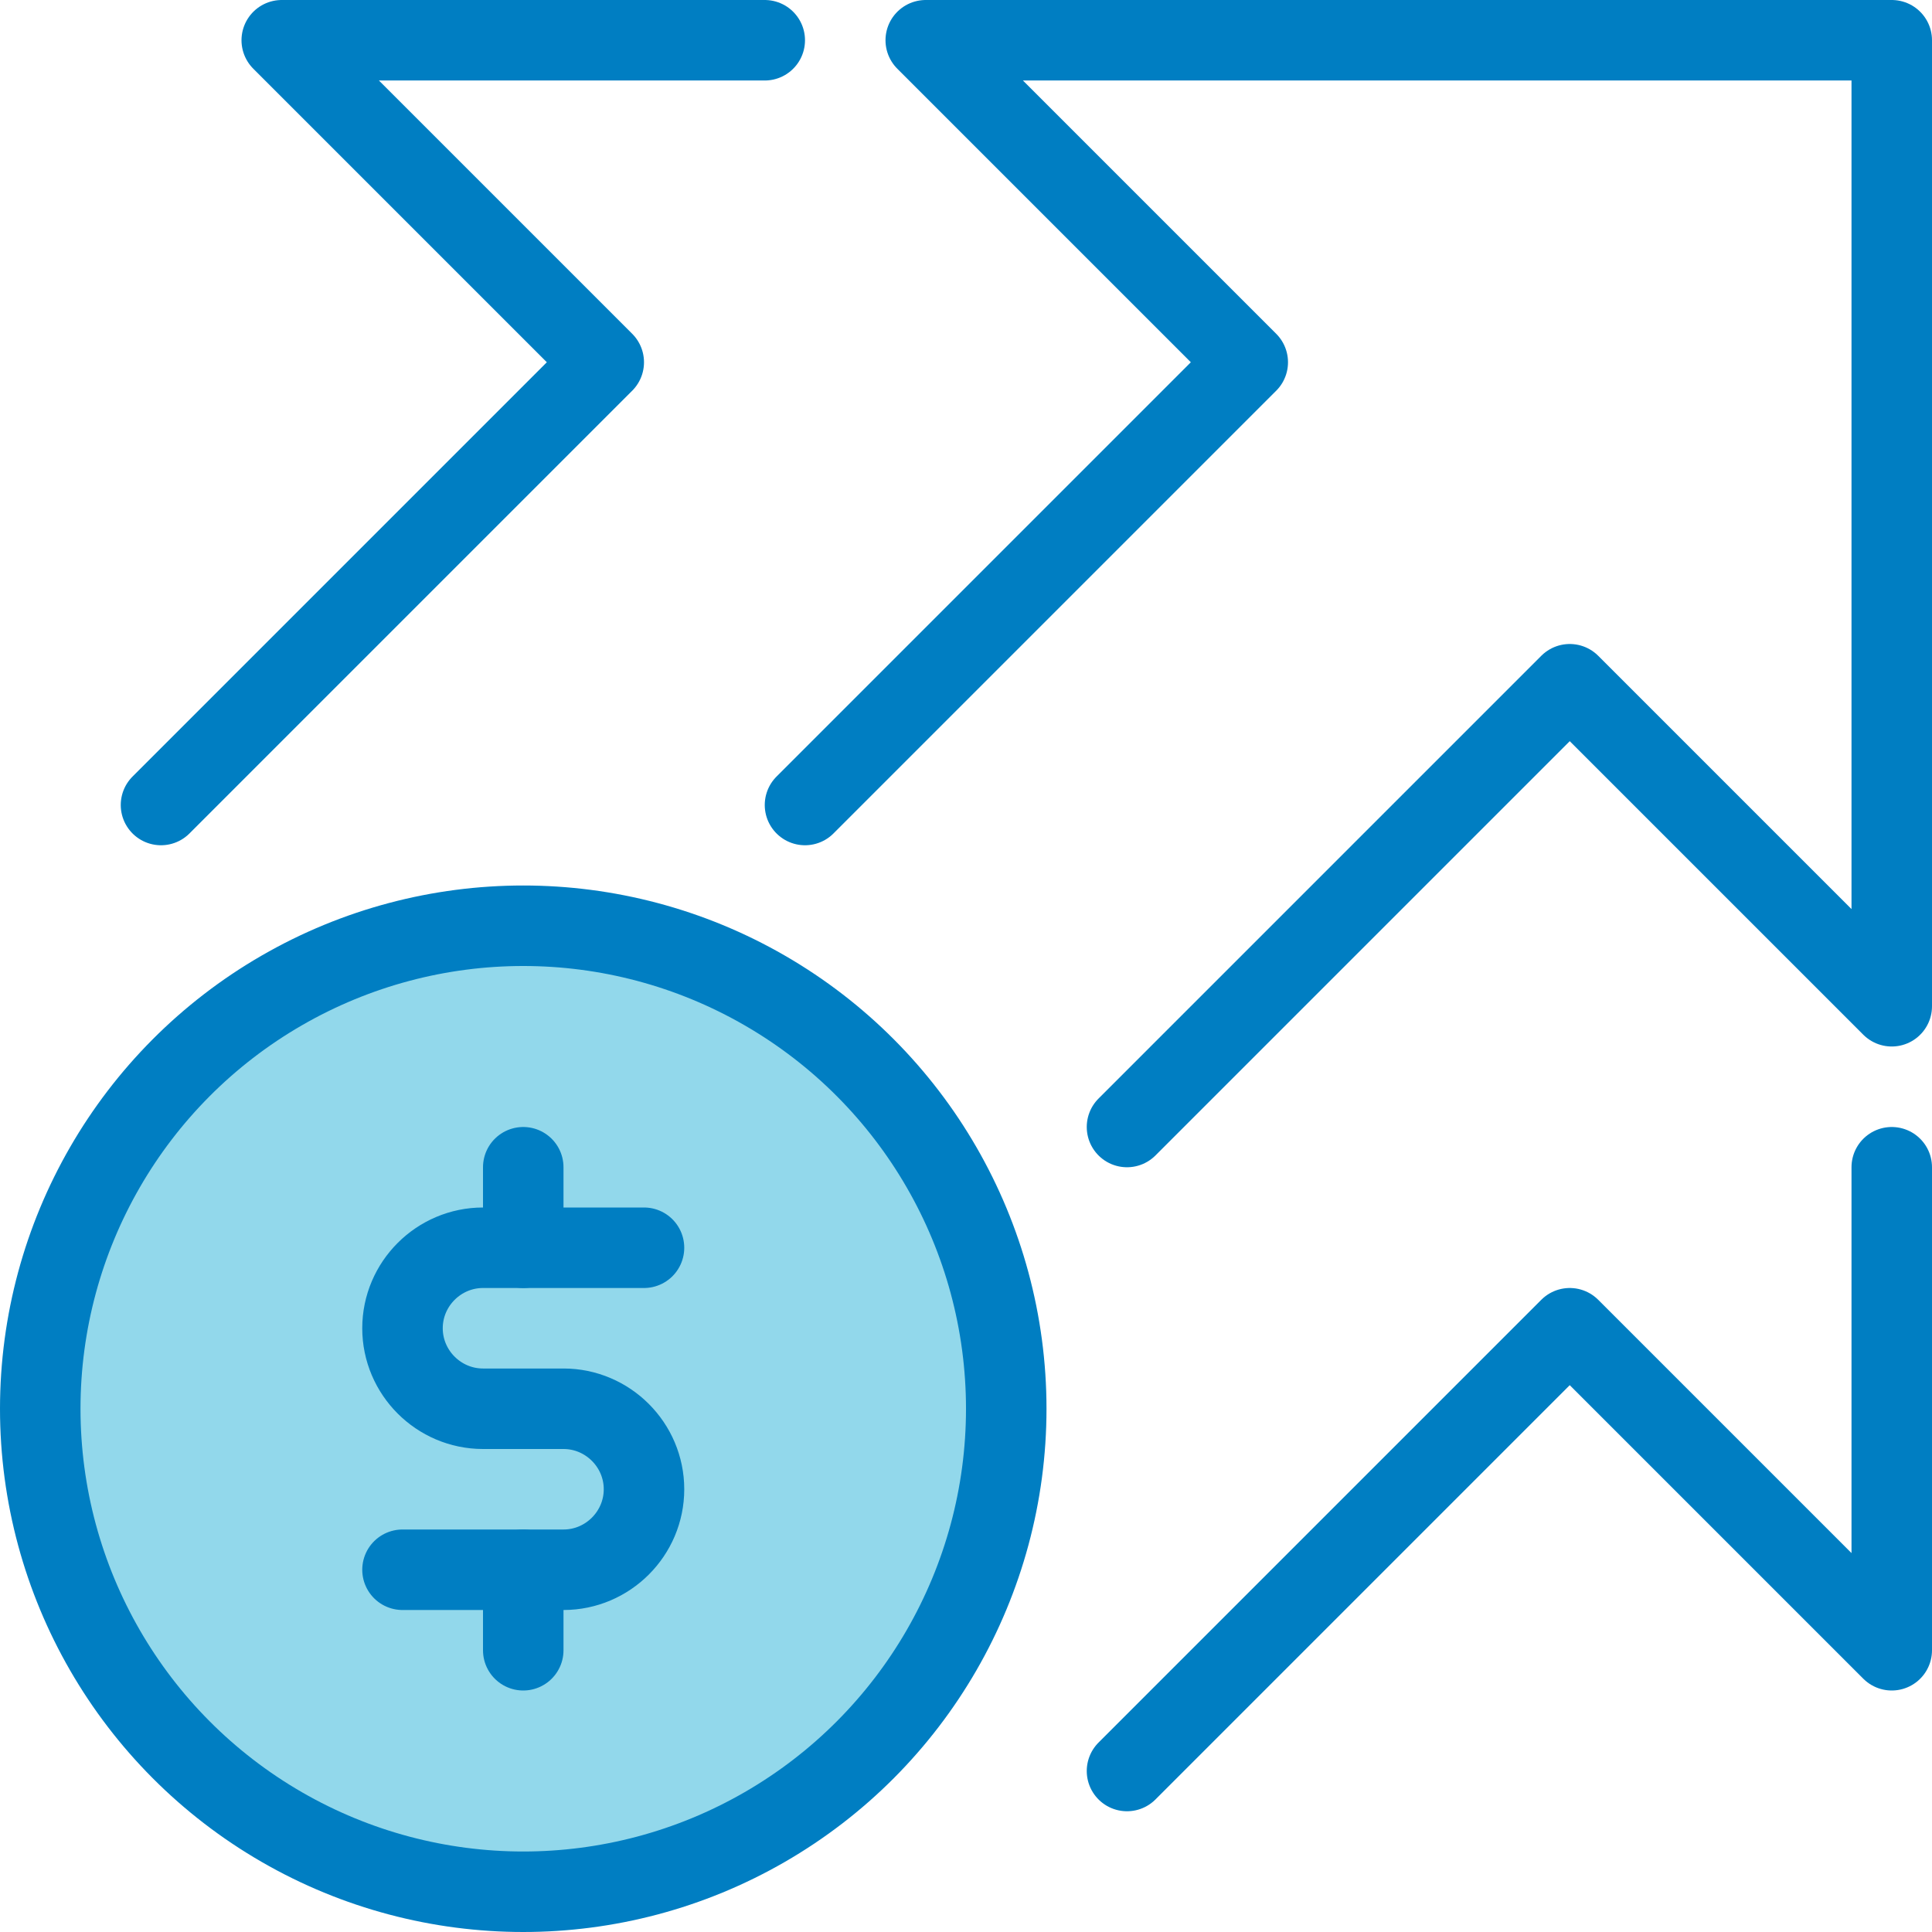
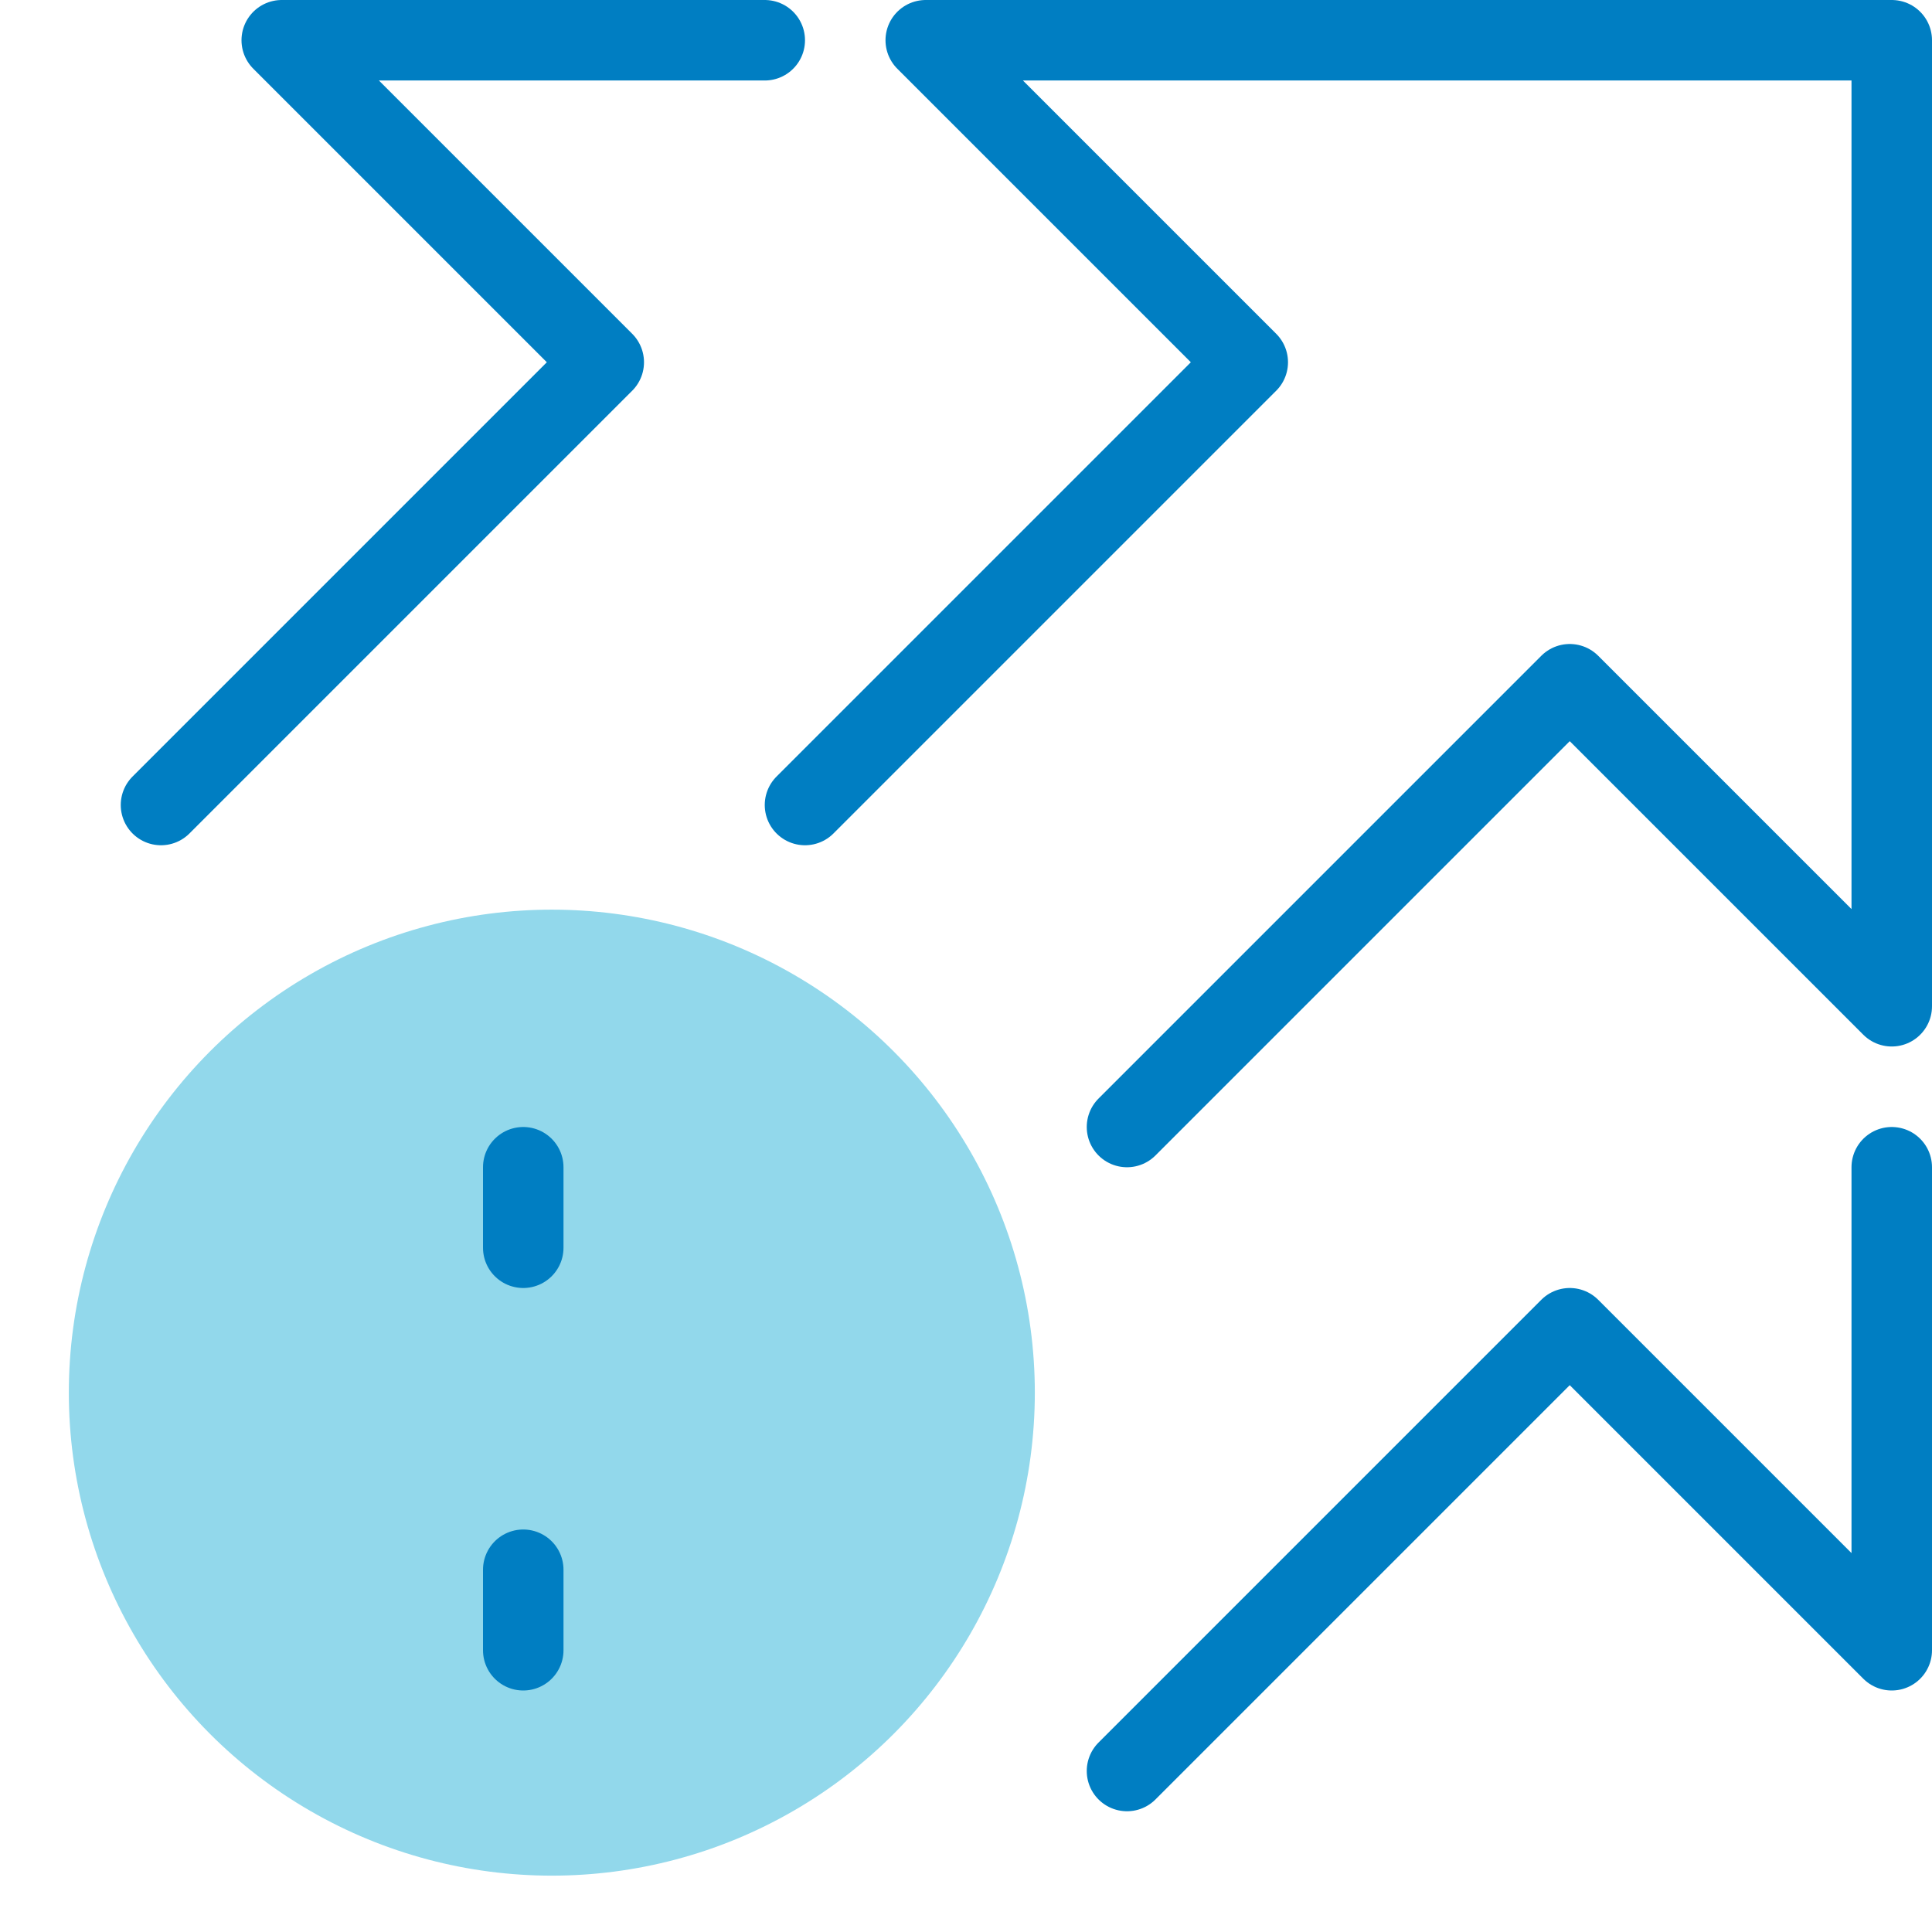
<svg xmlns="http://www.w3.org/2000/svg" id="Layer_1" viewBox="0 0 48 48" width="48" height="48">
  <defs>
    <style>.cls-1{fill:#92d8eb;}.cls-2{fill:none;stroke:#007ec2;stroke-linecap:round;stroke-linejoin:round;stroke-width:2px;}</style>
  </defs>
  <circle class="cls-1" cx="13.71" cy="34.6" r="12" />
  <g id="Group_89394">
-     <circle id="Ellipse_384" class="cls-2" cx="13" cy="35" r="12" />
-     <path id="Path_68937" class="cls-2" d="M16,31h-4c-1.1,0-2,.9-2,2s.9,2,2,2h2c1.1,0,2,.9,2,2s-.9,2-2,2h-4" />
    <line id="Line_767" class="cls-2" x1="13" y1="29" x2="13" y2="31" />
    <line id="Line_768" class="cls-2" x1="13" y1="39" x2="13" y2="41" />
    <path id="Path_68938" class="cls-2" d="M28,28l11-11,8,8V1H23l8,8-11,11" />
    <path id="Path_68939" class="cls-2" d="M19,1H7L15,9,4,20" />
    <path id="Path_68940" class="cls-2" d="M28,44l11-11,8,8v-12" />
  </g>
</svg>